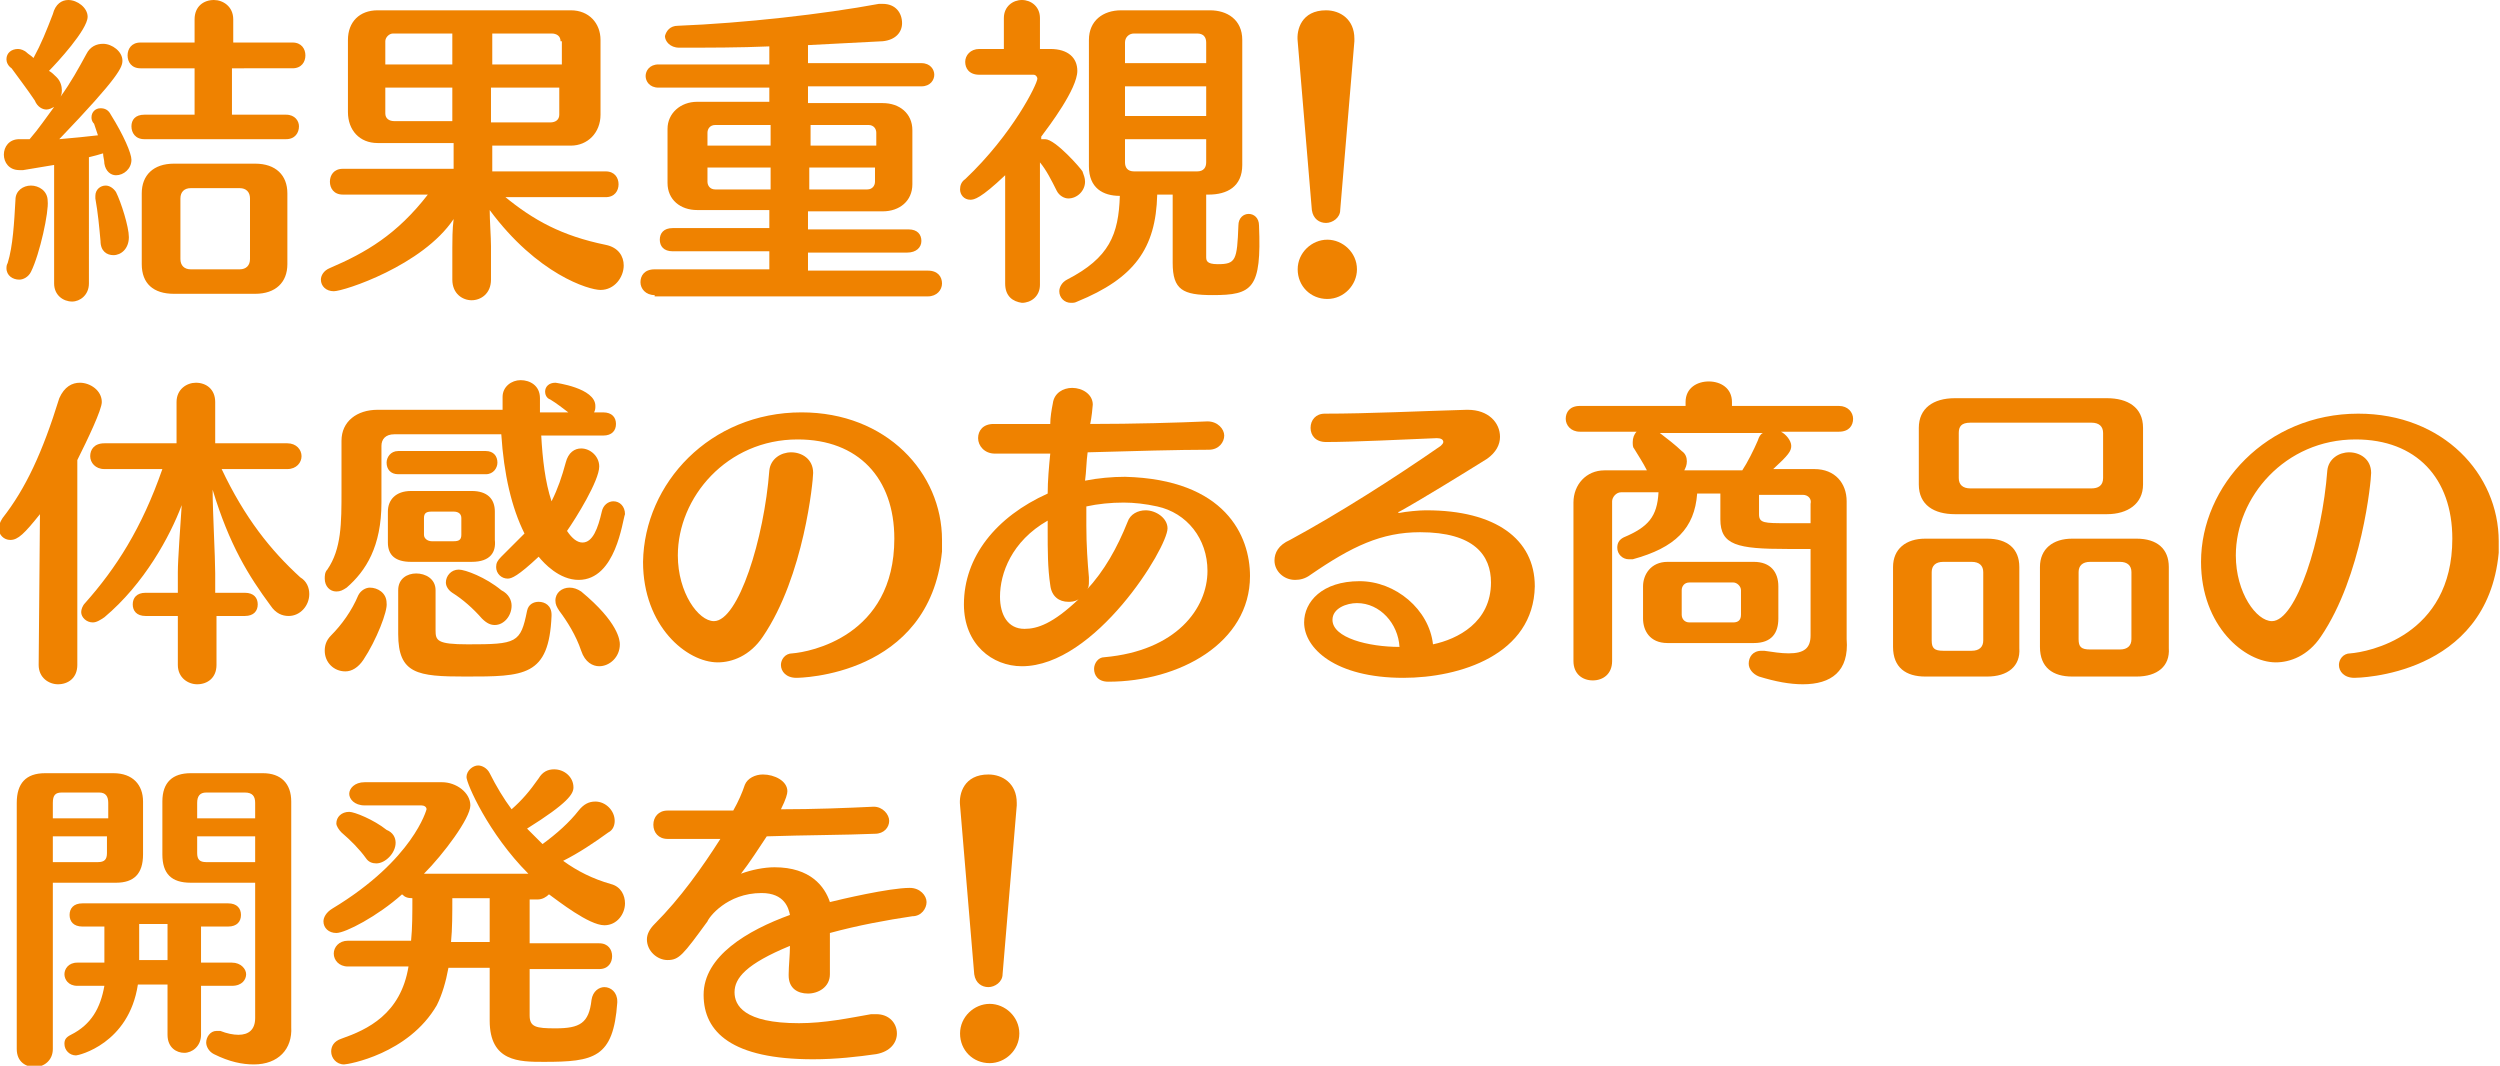
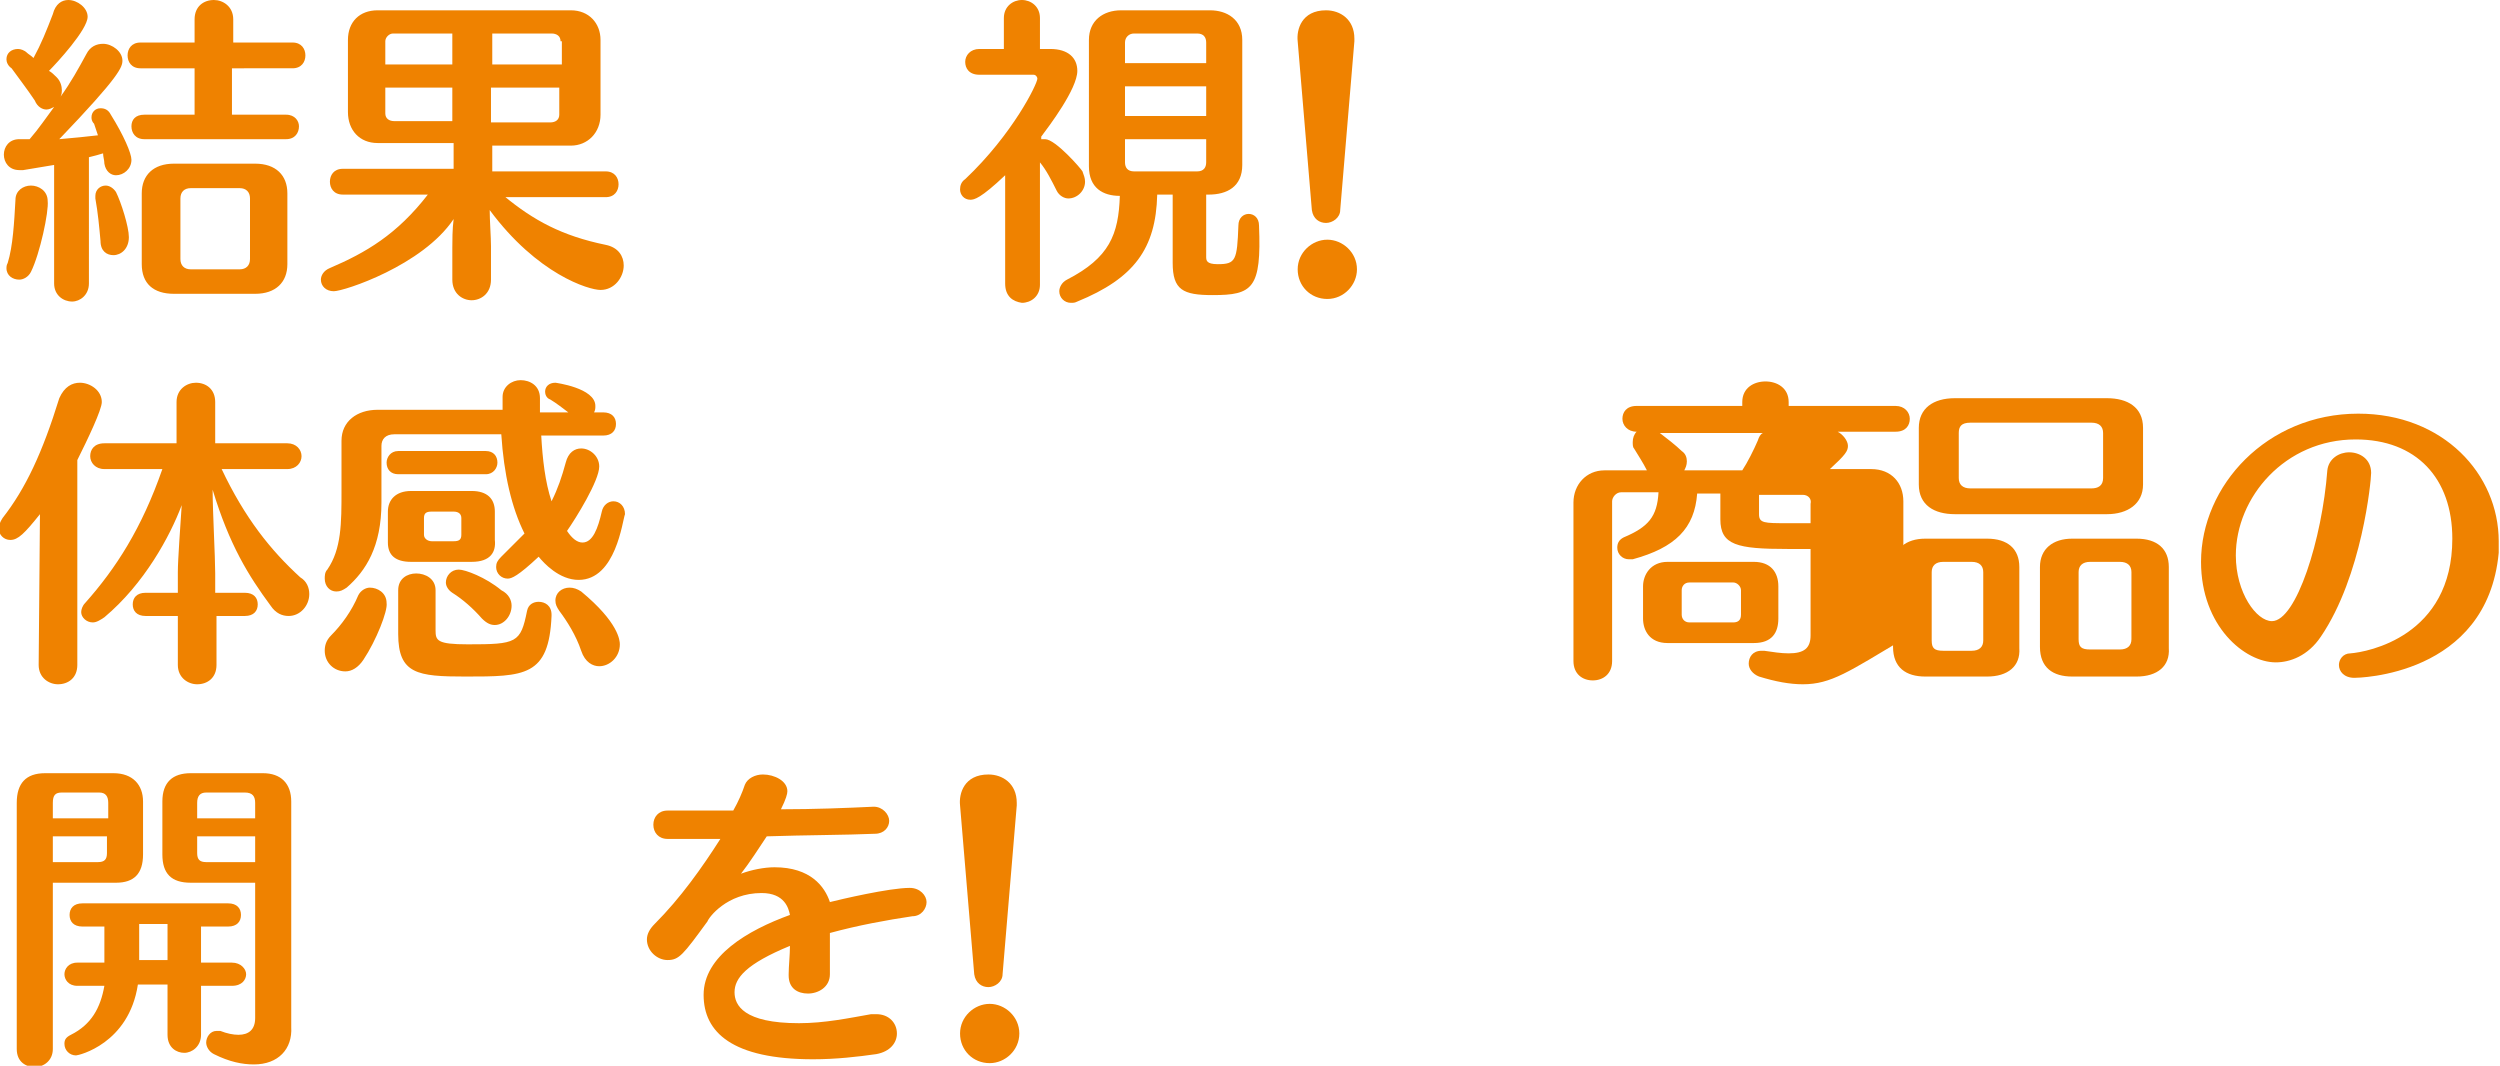
<svg xmlns="http://www.w3.org/2000/svg" version="1.1" id="レイヤー_1" x="0px" y="0px" viewBox="0 0 194 82.7" style="enable-background:new 0 0 194 82.7;" xml:space="preserve">
  <style type="text/css">
	.st0{fill:#EF8200;}
</style>
  <g>
    <path class="st0" d="M10.2,12.4c0,0.7-0.6,1.2-1.2,1.2c-0.4,0-0.8-0.3-0.9-0.9c0-0.3-0.1-0.5-0.1-0.8c-0.3,0.1-0.7,0.2-1.1,0.3V22   c0,0.9-0.7,1.4-1.3,1.4c-0.7,0-1.4-0.5-1.4-1.4v-9.2l-2.4,0.4c-0.1,0-0.2,0-0.3,0c-0.8,0-1.2-0.6-1.2-1.2c0-0.6,0.4-1.2,1.2-1.2   h0.8C3,10,3.6,9.1,4.2,8.3C4,8.4,3.8,8.5,3.6,8.5c-0.3,0-0.7-0.2-0.9-0.7C2.1,6.9,1.4,6,0.9,5.3C0.6,5.1,0.5,4.8,0.5,4.6   c0-0.5,0.4-0.8,0.9-0.8c0.2,0,0.5,0.1,0.7,0.3c0.1,0.1,0.3,0.2,0.5,0.4c0.6-1.1,1-2.1,1.5-3.4C4.3,0.3,4.8,0,5.3,0   C6,0,6.8,0.6,6.8,1.3c0,1-2.4,3.6-3,4.2C4,5.6,4.2,5.8,4.4,6c0.3,0.3,0.4,0.7,0.4,1c0,0.1,0,0.3-0.1,0.5c0.8-1.1,1.4-2.2,2-3.3   C7,3.6,7.5,3.4,8,3.4c0.7,0,1.5,0.6,1.5,1.3c0,0.5-0.2,1.2-4.9,6.1c1.1-0.1,2.2-0.2,3-0.3c-0.1-0.3-0.2-0.6-0.3-0.9   C7.1,9.4,7.1,9.2,7.1,9.1c0-0.4,0.3-0.7,0.7-0.7c0.3,0,0.6,0.1,0.8,0.5C9.6,10.5,10.2,11.9,10.2,12.4z M2.4,21.1   c-0.2,0.4-0.6,0.6-0.9,0.6c-0.5,0-1-0.3-1-0.9c0-0.1,0-0.2,0.1-0.4c0.4-1.3,0.5-3.1,0.6-4.9c0-0.7,0.6-1.1,1.2-1.1   c0.6,0,1.3,0.4,1.3,1.2C3.8,16.4,3.1,19.7,2.4,21.1z M10,18.4c0,0.9-0.6,1.4-1.2,1.4c-0.5,0-1-0.3-1-1.1c-0.1-1.1-0.2-2.2-0.4-3.3   c0-0.1,0-0.1,0-0.2c0-0.5,0.4-0.8,0.8-0.8c0.3,0,0.6,0.2,0.8,0.5C9.4,15.7,10,17.6,10,18.4z M18,5.3v3.6h4.2c0.7,0,1,0.5,1,0.9   c0,0.5-0.3,1-1,1h-11c-0.7,0-1-0.5-1-1c0-0.5,0.3-0.9,1-0.9h3.9V5.3h-4.2c-0.7,0-1-0.5-1-1c0-0.5,0.3-1,1-1h4.2V1.5   c0-1,0.7-1.5,1.5-1.5c0.7,0,1.5,0.5,1.5,1.5v1.8h4.6c0.7,0,1,0.5,1,1c0,0.5-0.3,1-1,1H18z M19.8,22.8h-6.3c-1.6,0-2.5-0.8-2.5-2.3   v-5.5c0-1.4,0.9-2.3,2.5-2.3h6.3c1.6,0,2.5,0.9,2.5,2.3v5.5C22.3,21.9,21.4,22.8,19.8,22.8z M19.4,15.4c0-0.5-0.3-0.8-0.8-0.8h-3.8   c-0.5,0-0.8,0.3-0.8,0.8v4.7c0,0.5,0.3,0.8,0.8,0.8h3.8c0.5,0,0.8-0.3,0.8-0.8V15.4z" />
    <path class="st0" d="M39.1,15.2c2.3,1.9,4.5,3.1,7.9,3.8c1,0.2,1.4,0.9,1.4,1.6c0,0.9-0.7,1.9-1.8,1.9c-0.9,0-4.9-1.2-8.6-6.2   c0,0.8,0.1,2.1,0.1,2.8v2.6c0,1.1-0.8,1.6-1.5,1.6c-0.7,0-1.5-0.5-1.5-1.6v-2.5c0-0.5,0-1.4,0.1-2.2c-2.4,3.6-8.5,5.6-9.3,5.6   c-0.6,0-1-0.4-1-0.9c0-0.3,0.2-0.7,0.7-0.9c2.8-1.2,5.2-2.6,7.6-5.7h-6.6c-0.7,0-1-0.5-1-1c0-0.5,0.3-1,1-1h8.6v-2h-5.9   c-1.4,0-2.3-1-2.3-2.4V3.1c0-1.4,0.9-2.3,2.3-2.3h15c1.4,0,2.3,1,2.3,2.3v5.8c0,1.4-1,2.4-2.3,2.4h-6.1v2H47c0.7,0,1,0.5,1,1   c0,0.5-0.3,1-1,1H39.1z M35.1,2.6h-4.5c0,0-0.1,0-0.1,0c-0.3,0-0.6,0.3-0.6,0.6V5h5.2V2.6z M35.1,6.8h-5.2v2c0,0.4,0.3,0.6,0.7,0.6   h4.5V6.8z M43.5,3.2c0-0.4-0.3-0.6-0.7-0.6h-4.6V5h5.4V3.2z M43.5,6.8h-5.4v2.7h4.6c0.4,0,0.7-0.2,0.7-0.6V6.8z" />
-     <path class="st0" d="M50.8,22.9c-0.7,0-1.1-0.5-1.1-1c0-0.5,0.3-1,1.1-1h8.9v-1.4h-7.5c-0.7,0-1-0.4-1-0.9c0-0.5,0.3-0.9,1-0.9h7.5   v-1.4h-5.6c-1.3,0-2.3-0.8-2.3-2.1v-4.2c0-1.2,1-2.1,2.3-2.1h5.6V6.8h-8.6c-0.7,0-1-0.5-1-0.9s0.3-0.9,1-0.9h8.6V3.6   c-2.3,0.1-4.7,0.1-7,0.1c-0.7,0-1.1-0.5-1.1-0.9C51.7,2.4,52,2,52.6,2c5.1-0.2,11.3-0.9,15.6-1.7c0.1,0,0.2,0,0.3,0   c1,0,1.5,0.7,1.5,1.5c0,0.7-0.5,1.3-1.5,1.4c-1.8,0.1-3.8,0.2-5.8,0.3v1.4h8.8c0.7,0,1,0.5,1,0.9s-0.3,0.9-1,0.9h-8.8V8h5.8   c1.3,0,2.3,0.8,2.3,2.1v4.2c0,1.3-1,2.1-2.3,2.1h-5.8v1.4h7.8c0.7,0,1,0.4,1,0.9c0,0.5-0.4,0.9-1.1,0.9h-7.7V21H72   c0.8,0,1.1,0.5,1.1,1c0,0.5-0.4,1-1.1,1H50.8z M59.8,9.7h-4.3c-0.4,0-0.6,0.3-0.6,0.6v1h4.9V9.7z M59.8,13h-4.9v1.1   c0,0.3,0.2,0.6,0.6,0.6h4.3V13z M68,10.3c0-0.3-0.2-0.6-0.6-0.6h-4.5v1.6H68V10.3z M68,13h-5.2v1.7h4.5c0.4,0,0.6-0.3,0.6-0.6V13z" />
    <path class="st0" d="M84.2,14.1c0,0.7-0.6,1.3-1.3,1.3c-0.3,0-0.7-0.2-0.9-0.6c-0.4-0.8-0.8-1.6-1.3-2.2l0,9.5   c0,0.9-0.7,1.4-1.4,1.4C78.6,23.4,78,23,78,22l0-8.4c-1.9,1.8-2.4,1.9-2.7,1.9c-0.5,0-0.8-0.4-0.8-0.8c0-0.3,0.1-0.6,0.4-0.8   c3.7-3.5,5.6-7.4,5.6-7.8c0-0.1-0.1-0.3-0.3-0.3H76c-0.8,0-1.1-0.5-1.1-1c0-0.5,0.4-1,1.1-1h1.9V1.4c0-0.9,0.7-1.4,1.4-1.4   c0.7,0,1.4,0.5,1.4,1.4v2.4h0.8c1.4,0,2.1,0.7,2.1,1.7c0,1.4-2.2,4.3-2.8,5.1v0.2c0.1,0,0.2,0,0.3,0c0.8,0,2.8,2.3,2.9,2.5   C84.1,13.6,84.2,13.8,84.2,14.1z M94.1,22.9c-2.3,0-3.1-0.4-3.1-2.5v-5.3h-1.2c-0.1,4.2-1.8,6.5-6.2,8.3c-0.2,0.1-0.3,0.1-0.5,0.1   c-0.5,0-0.9-0.4-0.9-0.9c0-0.3,0.2-0.7,0.6-0.9c3.3-1.7,4-3.5,4.1-6.5c-1.3,0-2.4-0.6-2.4-2.3V3.1c0-1.5,1.1-2.3,2.5-2.3h6.9   c1.3,0,2.5,0.7,2.5,2.3v9.7c0,1.7-1.2,2.3-2.6,2.3h-0.2v4.8c0,0.3,0,0.6,0.9,0.6c1.4,0,1.5-0.3,1.6-3c0-0.6,0.4-0.9,0.8-0.9   c0.4,0,0.8,0.3,0.8,0.9C97.9,22.4,97.2,22.9,94.1,22.9z M93.6,3.3c0-0.4-0.2-0.7-0.7-0.7H88c-0.4,0-0.7,0.3-0.7,0.7v1.6h6.3V3.3z    M93.6,6.7h-6.3V9h6.3V6.7z M93.6,10.8h-6.3v1.8c0,0.4,0.2,0.7,0.7,0.7h4.9c0.5,0,0.7-0.3,0.7-0.7V10.8z" />
    <path class="st0" d="M103,23.2c-1.3,0-2.3-1-2.3-2.3c0-1.3,1.1-2.3,2.3-2.3s2.3,1,2.3,2.3C105.3,22.1,104.3,23.2,103,23.2z    M104,16.3c0,0.6-0.6,1-1.1,1c-0.5,0-1-0.3-1.1-1l-1.1-13.1c-0.1-0.9,0.3-2.4,2.2-2.4c1.1,0,2.2,0.7,2.2,2.2c0,0.1,0,0.2,0,0.2   L104,16.3z" />
    <path class="st0" d="M6,35.7v15.9c0,1-0.7,1.5-1.5,1.5c-0.7,0-1.5-0.5-1.5-1.5v0l0.1-11.7c-1.2,1.5-1.7,2-2.3,2   c-0.5,0-0.9-0.4-0.9-0.9c0-0.2,0.1-0.5,0.3-0.8c1.8-2.3,3.1-5.1,4.4-9.3C5,30,5.6,29.7,6.2,29.7c0.8,0,1.7,0.6,1.7,1.5   C7.9,31.8,6.8,34.1,6,35.7z M24,46.1c0,0.9-0.7,1.7-1.6,1.7c-0.5,0-1-0.2-1.4-0.8c-1.7-2.3-3.2-4.7-4.5-9c0,1.7,0.2,5.2,0.2,6.5V46   h2.3c0.7,0,1,0.4,1,0.9c0,0.5-0.3,0.9-1,0.9h-2.2l0,3.8c0,1-0.7,1.5-1.5,1.5c-0.7,0-1.5-0.5-1.5-1.5l0-3.8h-2.5c-0.7,0-1-0.4-1-0.9   c0-0.5,0.3-0.9,1-0.9h2.5v-1.6c0-1,0.2-3.6,0.3-5.2c-0.9,2.4-2.9,6.1-6,8.7c-0.3,0.2-0.6,0.4-0.9,0.4c-0.5,0-0.9-0.4-0.9-0.8   c0-0.2,0.1-0.5,0.3-0.7C9,44.1,11,41,12.6,36.4H8.1c-0.7,0-1.1-0.5-1.1-1c0-0.5,0.3-1,1.1-1h5.6v-3.2c0-1,0.8-1.5,1.5-1.5   c0.8,0,1.5,0.5,1.5,1.5v3.2h5.6c0.7,0,1.1,0.5,1.1,1c0,0.5-0.4,1-1.1,1h-5.1c1.8,3.8,3.8,6.3,6.1,8.4C23.8,45.1,24,45.6,24,46.1z" />
    <path class="st0" d="M44.9,45c-1.5,0-2.7-1.3-3.1-1.8c-1.6,1.5-2.1,1.7-2.4,1.7c-0.5,0-0.9-0.4-0.9-0.9c0-0.3,0.1-0.5,0.4-0.8   c0.6-0.6,1.2-1.2,1.8-1.8c-1-2-1.6-4.6-1.8-7.7h-8.3c-0.7,0-1,0.4-1,0.9v4.4c0,3.4-1.2,5.3-2.7,6.6c-0.3,0.2-0.5,0.3-0.8,0.3   c-0.5,0-0.9-0.4-0.9-1c0-0.2,0-0.5,0.2-0.7c1.1-1.6,1.1-3.6,1.1-6.1v-3.9c0-1.5,1.2-2.4,2.8-2.4h9.7c0-0.3,0-0.6,0-1c0,0,0,0,0,0   c0-0.8,0.7-1.3,1.4-1.3c0.7,0,1.5,0.4,1.5,1.4V32h2.2c-0.4-0.3-0.9-0.7-1.4-1c-0.3-0.1-0.4-0.4-0.4-0.6c0-0.4,0.3-0.7,0.8-0.7   c0,0,3.1,0.4,3.1,1.8c0,0.2,0,0.3-0.1,0.5h0.7c0.7,0,1,0.4,1,0.9s-0.3,0.9-1,0.9h-4.8c0.1,1.8,0.3,3.6,0.8,5.1c0.5-1,0.8-1.9,1.1-3   c0.2-0.8,0.7-1.1,1.2-1.1c0.7,0,1.4,0.6,1.4,1.4c0,1.1-1.8,4-2.5,5c0.4,0.6,0.8,0.9,1.2,0.9c0.8,0,1.2-1.1,1.5-2.4   c0.1-0.5,0.5-0.8,0.9-0.8c0.5,0,0.9,0.4,0.9,1C48.3,40.4,47.8,45,44.9,45z M28.2,51.2c-0.4,0.6-0.9,0.9-1.4,0.9   c-0.9,0-1.6-0.7-1.6-1.6c0-0.4,0.1-0.8,0.5-1.2c0.8-0.8,1.6-1.9,2.1-3.1c0.2-0.4,0.6-0.6,0.9-0.6c0.6,0,1.3,0.4,1.3,1.2   C30.1,47.4,29.2,49.7,28.2,51.2z M30.9,36.8c-0.6,0-0.9-0.4-0.9-0.9c0-0.4,0.3-0.9,0.9-0.9h6.8c0.6,0,0.9,0.4,0.9,0.9   c0,0.4-0.3,0.9-0.9,0.9H30.9z M36.6,43.6h-4.7c-1.2,0-1.8-0.5-1.8-1.5v-2.4c0-0.9,0.6-1.6,1.8-1.6h4.7c1.2,0,1.8,0.6,1.8,1.6v2.2   C38.5,42.8,38.1,43.6,36.6,43.6z M36.1,52.5c-3.7,0-5.2-0.2-5.2-3.3v-3.4c0-0.9,0.7-1.3,1.4-1.3c0.7,0,1.5,0.4,1.5,1.3v3.1   c0,0.8,0.1,1.1,2.5,1.1c3.8,0,4.1-0.1,4.6-2.6c0.1-0.5,0.5-0.7,0.9-0.7c0.5,0,1,0.3,1,1c0,0,0,0,0,0.1   C42.6,52.5,40.7,52.5,36.1,52.5z M35.8,40.2c0-0.3-0.2-0.5-0.6-0.5h-1.7c-0.4,0-0.6,0.1-0.6,0.5v1.3c0,0.3,0.3,0.5,0.6,0.5h1.7   c0.4,0,0.6-0.1,0.6-0.5V40.2z M39.7,47c0,0.8-0.6,1.5-1.3,1.5c-0.3,0-0.6-0.1-1-0.5c-0.7-0.8-1.5-1.5-2.3-2   c-0.3-0.2-0.5-0.5-0.5-0.8c0-0.5,0.4-1,1-1c0.5,0,2.1,0.6,3.3,1.6C39.5,46.1,39.7,46.6,39.7,47z M48.1,50c0,1-0.8,1.7-1.6,1.7   c-0.5,0-1.1-0.3-1.4-1.2c-0.4-1.2-1.1-2.3-1.7-3.1c-0.2-0.3-0.3-0.5-0.3-0.8c0-0.6,0.5-1,1.1-1c0.3,0,0.6,0.1,0.9,0.3   C48,48.3,48.1,49.7,48.1,50z" />
-     <path class="st0" d="M61.8,52.6c-0.8,0-1.2-0.5-1.2-1c0-0.4,0.3-0.9,0.9-0.9c1.3-0.1,7.9-1.3,7.9-8.9c0-4.7-2.8-7.7-7.5-7.7   c-5.5,0-9.3,4.5-9.3,9c0,2.9,1.6,5.1,2.8,5.1c1.9,0,3.9-6.4,4.3-11.7c0.1-0.9,0.9-1.4,1.7-1.4c0.8,0,1.7,0.5,1.7,1.6   c0,0.6-0.7,8-3.9,12.7c-1,1.5-2.4,2-3.5,2c-2.4,0-5.8-2.8-5.8-7.8C50,37.5,55.1,32,62.2,32c6.6,0,10.9,4.7,10.9,9.9   c0,0.3,0,0.6,0,0.9C72.1,52.5,62,52.6,61.8,52.6z" />
-     <path class="st0" d="M97,44.7c0,5.2-5.5,8.2-11,8.2c-0.8,0-1.1-0.5-1.1-1c0-0.4,0.3-0.9,0.8-0.9c5.6-0.5,8-3.8,8-6.7   c0-2.5-1.6-4.5-3.9-5C88.9,39.1,88,39,87.2,39c-1,0-2,0.1-2.9,0.3c0,0.5,0,1,0,1.5c0,1.5,0.1,2.9,0.2,4c0,0.1,0,0.2,0,0.3   c0,0.3,0,0.5-0.2,0.7c1.4-1.5,2.4-3.3,3.2-5.3c0.2-0.6,0.8-0.9,1.4-0.9c0.8,0,1.7,0.6,1.7,1.4c0,1.5-5.6,10.7-11.3,10.7   c-2.3,0-4.5-1.7-4.5-4.8c0-3.7,2.5-6.8,6.5-8.6c0-1,0.1-2.1,0.2-3.1c-1.6,0-3.1,0-4.3,0c-0.8,0-1.3-0.6-1.3-1.2   c0-0.6,0.4-1.1,1.2-1.1c0,0,0,0,0,0c1.3,0,2.8,0,4.4,0c0-0.5,0.1-1.1,0.2-1.6c0.1-0.8,0.8-1.2,1.5-1.2c0.8,0,1.6,0.5,1.6,1.3   c0,0.1-0.1,1.1-0.2,1.5c3.4,0,6.8-0.1,9.1-0.2c0,0,0,0,0,0c0.8,0,1.3,0.6,1.3,1.1c0,0.5-0.4,1.1-1.2,1.1c-2.3,0-5.9,0.1-9.4,0.2   c-0.1,0.7-0.1,1.5-0.2,2.2c1-0.2,2.1-0.3,3.1-0.3C95.1,37.2,97,41.6,97,44.7z M82.9,46.7c-0.7,0-1.3-0.4-1.4-1.3   c-0.2-1.3-0.2-2.7-0.2-4.2c0-0.3,0-0.6,0-0.8c-2.8,1.6-3.7,4.1-3.7,5.9c0,1.4,0.6,2.5,1.9,2.5c1,0,2.2-0.4,4.2-2.3   C83.4,46.7,83.1,46.7,82.9,46.7z" />
-     <path class="st0" d="M108.9,52.6c-5.3,0-7.7-2.3-7.7-4.3c0-1.6,1.4-3.2,4.3-3.2c2.8,0,5.4,2.2,5.7,4.9c1.9-0.4,4.5-1.7,4.5-4.8   c0-2.1-1.3-3.9-5.5-3.9c-3,0-5.3,1.1-8.5,3.3c-0.4,0.3-0.8,0.4-1.2,0.4c-0.9,0-1.6-0.7-1.6-1.5c0-0.6,0.3-1.2,1.2-1.6   c3.7-2,8.1-4.8,11.7-7.3c0.1-0.1,0.2-0.2,0.2-0.3c0-0.2-0.2-0.3-0.5-0.3c0,0,0,0,0,0c-2.5,0.1-6.4,0.3-8.6,0.3   c-0.8,0-1.2-0.5-1.2-1.1s0.4-1.1,1.1-1.1c3.4,0,7.4-0.2,11-0.3c0,0,0,0,0.1,0c1.6,0,2.5,1,2.5,2.1c0,0.6-0.3,1.2-1,1.7   c-1.6,1-5,3.1-6.8,4.1c0,0-0.1,0-0.1,0.1c0,0,0,0,0,0s0.1,0,0.1,0c0.5-0.1,1.5-0.2,2-0.2c0,0,0,0,0.1,0c5.3,0,8.4,2.2,8.4,5.9   C119,50.8,113.3,52.6,108.9,52.6z M105.3,46.8c-0.8,0-1.9,0.4-1.9,1.3c0,1.4,2.8,2.1,5.2,2.1C108.5,48.4,107.1,46.8,105.3,46.8z" />
-     <path class="st0" d="M139.9,53.1c-1,0-2.1-0.2-3.4-0.6c-0.5-0.2-0.8-0.6-0.8-1c0-0.5,0.3-1,1-1c0.1,0,0.1,0,0.2,0   c0.7,0.1,1.3,0.2,1.9,0.2c1.2,0,1.7-0.4,1.7-1.4v-6.7c-0.6,0-1.2,0-1.8,0c-3.9,0-5.2-0.3-5.2-2.3v-2h-1.8c-0.2,2.7-1.7,4.2-5,5.1   c-0.1,0-0.2,0-0.3,0c-0.5,0-0.9-0.4-0.9-0.9c0-0.3,0.1-0.6,0.5-0.8c1.9-0.8,2.6-1.6,2.7-3.5h-2.9c-0.4,0-0.7,0.4-0.7,0.7v12.4   c0,1-0.7,1.5-1.5,1.5s-1.5-0.5-1.5-1.5V39c0-1.4,1-2.5,2.4-2.5h3.3c-0.3-0.6-0.7-1.2-1-1.7c-0.1-0.1-0.1-0.3-0.1-0.5   c0-0.3,0.1-0.6,0.3-0.8h-4.4c-0.7,0-1.1-0.5-1.1-1c0-0.5,0.3-1,1.1-1h8.2v-0.3c0-1.1,0.9-1.6,1.8-1.6s1.8,0.5,1.8,1.6v0.3h8.3   c0.7,0,1.1,0.5,1.1,1c0,0.5-0.3,1-1.1,1h-4.5c0.4,0.2,0.8,0.7,0.8,1.1c0,0.4-0.2,0.7-1.4,1.8h3.2c1.6,0,2.5,1.1,2.5,2.5v10.7   C143.5,52.1,142.1,53.1,139.9,53.1z M136.1,49.9h-6.7c-1.4,0-1.9-1-1.9-1.9v-2.5c0-0.9,0.6-1.9,1.9-1.9h6.7c1.3,0,1.9,0.8,1.9,1.9   V48C138,49.1,137.5,49.9,136.1,49.9z M128.8,33.6c0.4,0.3,1.3,1,1.7,1.4c0.3,0.2,0.4,0.5,0.4,0.8c0,0.3-0.1,0.5-0.2,0.7h4.5   c0.4-0.6,0.9-1.6,1.2-2.3c0.1-0.3,0.2-0.5,0.4-0.6H128.8z M135.1,45.8c0-0.3-0.3-0.6-0.6-0.6h-3.4c-0.4,0-0.6,0.3-0.6,0.6v1.9   c0,0.3,0.2,0.6,0.6,0.6h3.4c0.4,0,0.6-0.2,0.6-0.6V45.8z M139.9,38.4h-3.4v1.5c0,0.7,0.4,0.7,2.2,0.7c0.6,0,1.2,0,1.8,0v-1.5   C140.6,38.7,140.3,38.4,139.9,38.4z" />
+     <path class="st0" d="M139.9,53.1c-1,0-2.1-0.2-3.4-0.6c-0.5-0.2-0.8-0.6-0.8-1c0-0.5,0.3-1,1-1c0.1,0,0.1,0,0.2,0   c0.7,0.1,1.3,0.2,1.9,0.2c1.2,0,1.7-0.4,1.7-1.4v-6.7c-0.6,0-1.2,0-1.8,0c-3.9,0-5.2-0.3-5.2-2.3v-2h-1.8c-0.2,2.7-1.7,4.2-5,5.1   c-0.1,0-0.2,0-0.3,0c-0.5,0-0.9-0.4-0.9-0.9c0-0.3,0.1-0.6,0.5-0.8c1.9-0.8,2.6-1.6,2.7-3.5h-2.9c-0.4,0-0.7,0.4-0.7,0.7v12.4   c0,1-0.7,1.5-1.5,1.5s-1.5-0.5-1.5-1.5V39c0-1.4,1-2.5,2.4-2.5h3.3c-0.3-0.6-0.7-1.2-1-1.7c-0.1-0.1-0.1-0.3-0.1-0.5   c0-0.3,0.1-0.6,0.3-0.8c-0.7,0-1.1-0.5-1.1-1c0-0.5,0.3-1,1.1-1h8.2v-0.3c0-1.1,0.9-1.6,1.8-1.6s1.8,0.5,1.8,1.6v0.3h8.3   c0.7,0,1.1,0.5,1.1,1c0,0.5-0.3,1-1.1,1h-4.5c0.4,0.2,0.8,0.7,0.8,1.1c0,0.4-0.2,0.7-1.4,1.8h3.2c1.6,0,2.5,1.1,2.5,2.5v10.7   C143.5,52.1,142.1,53.1,139.9,53.1z M136.1,49.9h-6.7c-1.4,0-1.9-1-1.9-1.9v-2.5c0-0.9,0.6-1.9,1.9-1.9h6.7c1.3,0,1.9,0.8,1.9,1.9   V48C138,49.1,137.5,49.9,136.1,49.9z M128.8,33.6c0.4,0.3,1.3,1,1.7,1.4c0.3,0.2,0.4,0.5,0.4,0.8c0,0.3-0.1,0.5-0.2,0.7h4.5   c0.4-0.6,0.9-1.6,1.2-2.3c0.1-0.3,0.2-0.5,0.4-0.6H128.8z M135.1,45.8c0-0.3-0.3-0.6-0.6-0.6h-3.4c-0.4,0-0.6,0.3-0.6,0.6v1.9   c0,0.3,0.2,0.6,0.6,0.6h3.4c0.4,0,0.6-0.2,0.6-0.6V45.8z M139.9,38.4h-3.4v1.5c0,0.7,0.4,0.7,2.2,0.7c0.6,0,1.2,0,1.8,0v-1.5   C140.6,38.7,140.3,38.4,139.9,38.4z" />
    <path class="st0" d="M154.2,52.5h-4.8c-1.5,0-2.5-0.7-2.5-2.3V44c0-1.4,1-2.2,2.5-2.2h4.8c1.6,0,2.5,0.8,2.5,2.2v6.3   C156.8,51.7,155.8,52.5,154.2,52.5z M163.5,39.9h-11.8c-1.6,0-2.8-0.7-2.8-2.3v-4.4c0-1.5,1.1-2.3,2.8-2.3h11.8   c1.6,0,2.8,0.7,2.8,2.3v4.4C166.3,39.1,165.1,39.9,163.5,39.9z M153.9,44.4c0-0.5-0.3-0.8-0.9-0.8h-2.2c-0.6,0-0.9,0.3-0.9,0.8v5.3   c0,0.6,0.2,0.8,0.9,0.8h2.2c0.6,0,0.9-0.3,0.9-0.8V44.4z M163.2,33.6c0-0.5-0.3-0.8-0.9-0.8h-9.4c-0.7,0-0.9,0.3-0.9,0.8v3.5   c0,0.5,0.3,0.8,0.9,0.8h9.4c0.5,0,0.9-0.2,0.9-0.8V33.6z M165.8,52.5h-5c-1.5,0-2.5-0.7-2.5-2.3V44c0-1.4,1-2.2,2.5-2.2h5   c1.6,0,2.5,0.8,2.5,2.2v6.3C168.4,51.7,167.4,52.5,165.8,52.5z M165.4,44.4c0-0.5-0.3-0.8-0.9-0.8h-2.3c-0.6,0-0.9,0.3-0.9,0.8v5.2   c0,0.6,0.2,0.8,0.9,0.8h2.3c0.6,0,0.9-0.3,0.9-0.8V44.4z" />
    <path class="st0" d="M182.7,52.6c-0.8,0-1.2-0.5-1.2-1c0-0.4,0.3-0.9,0.9-0.9c1.3-0.1,7.9-1.3,7.9-8.9c0-4.7-2.8-7.7-7.5-7.7   c-5.5,0-9.3,4.5-9.3,9c0,2.9,1.6,5.1,2.8,5.1c1.9,0,3.9-6.4,4.3-11.7c0.1-0.9,0.9-1.4,1.7-1.4c0.8,0,1.7,0.5,1.7,1.6   c0,0.6-0.7,8-3.9,12.7c-1,1.5-2.4,2-3.5,2c-2.4,0-5.8-2.8-5.8-7.8c0-5.9,5.1-11.5,12.2-11.5c6.6,0,10.9,4.7,10.9,9.9   c0,0.3,0,0.6,0,0.9C193,52.5,182.9,52.6,182.7,52.6z" />
    <path class="st0" d="M9,68.5H4.1v12.9c0,0.9-0.7,1.4-1.4,1.4c-0.7,0-1.4-0.4-1.4-1.4V62.3C1.3,60.8,2,60,3.5,60h5.3   c1.5,0,2.3,0.9,2.3,2.2v4.1C11.1,67.8,10.4,68.5,9,68.5z M8.4,62.3c0-0.5-0.2-0.8-0.7-0.8H4.8c-0.5,0-0.7,0.2-0.7,0.8v1.2h4.3V62.3   z M8.4,64.9H4.1v2h3.5c0.5,0,0.7-0.2,0.7-0.7V64.9z M15.6,76.4v3.9c0,0.9-0.7,1.4-1.3,1.4c-0.6,0-1.3-0.4-1.3-1.4v-3.9h-2.3   C10,81,6.1,81.9,5.9,81.9c-0.5,0-0.9-0.4-0.9-0.9c0-0.3,0.1-0.5,0.5-0.7c1.6-0.8,2.3-2.1,2.6-3.8H6c-0.7,0-1-0.5-1-0.9   s0.3-0.9,1-0.9h2.1v-2.8H6.4c-0.7,0-1-0.4-1-0.9s0.3-0.9,1-0.9h11.3c0.7,0,1,0.4,1,0.9s-0.3,0.9-1,0.9h-2.1v2.8H18   c0.7,0,1.1,0.5,1.1,0.9s-0.3,0.9-1.1,0.9H15.6z M13,71.7h-2.2v2.8H13V71.7z M19.7,82.6c-0.9,0-1.9-0.2-3.1-0.8   c-0.4-0.2-0.6-0.6-0.6-0.9c0-0.4,0.3-0.9,0.8-0.9c0.1,0,0.2,0,0.3,0c0.5,0.2,1,0.3,1.4,0.3c0.8,0,1.3-0.4,1.3-1.3V68.5h-5   c-1.5,0-2.2-0.7-2.2-2.2v-4.1c0-1.5,0.8-2.2,2.2-2.2h5.6c1.4,0,2.2,0.8,2.2,2.2v17.5C22.7,81.4,21.6,82.6,19.7,82.6z M19.8,62.3   c0-0.5-0.2-0.8-0.8-0.8h-3c-0.5,0-0.7,0.3-0.7,0.8v1.2h4.5V62.3z M19.8,64.9h-4.5v1.3c0,0.5,0.2,0.7,0.7,0.7h3.8V64.9z" />
-     <path class="st0" d="M42.2,82.4c-1.9,0-4.2,0-4.2-3.2v-4.1h-3.2c-0.2,1.1-0.5,2.1-0.9,2.9c-2.2,3.8-6.9,4.6-7.2,4.6   c-0.6,0-1-0.5-1-1c0-0.4,0.2-0.8,0.8-1c2-0.7,4.6-1.9,5.2-5.6H27c-0.7,0-1.1-0.5-1.1-1c0-0.5,0.4-1,1.1-1h4.9   C32,72,32,70.9,32,69.7h0c-0.4,0-0.6-0.1-0.8-0.3c-1.9,1.7-4.4,3-5.1,3c-0.6,0-1-0.4-1-0.9c0-0.3,0.2-0.7,0.7-1   c6.3-3.8,7.3-7.7,7.3-7.7c0-0.2-0.2-0.3-0.4-0.3h-4.4c-0.8,0-1.2-0.5-1.2-0.9s0.4-0.9,1.2-0.9h6c1.1,0,2.2,0.8,2.2,1.8   c0,1-2.1,3.8-3.6,5.3H41c-3.1-3.1-4.8-7-4.8-7.5c0-0.5,0.5-0.9,0.9-0.9c0.3,0,0.7,0.2,0.9,0.6c0.5,1,1.1,2,1.7,2.8   c0.8-0.7,1.4-1.4,2.1-2.4c0.3-0.5,0.7-0.7,1.2-0.7c0.8,0,1.5,0.6,1.5,1.4c0,0.5-0.4,1.2-3.6,3.2c0.4,0.4,0.8,0.8,1.2,1.2   c1.1-0.8,2.1-1.7,2.8-2.6c0.4-0.5,0.8-0.7,1.3-0.7c0.8,0,1.5,0.7,1.5,1.5c0,0.3-0.1,0.7-0.5,0.9c-1.1,0.8-2.3,1.6-3.5,2.2   c1.1,0.8,2.3,1.4,3.7,1.8c0.8,0.2,1.1,0.9,1.1,1.5c0,0.8-0.6,1.7-1.6,1.7c-1.2,0-3.6-1.9-4.3-2.4c-0.2,0.2-0.5,0.4-0.9,0.4h-0.6   v3.4h5.4c0.7,0,1,0.5,1,1c0,0.5-0.3,1-1,1h-5.4v3.6c0,0.9,0.5,1,2,1c1.9,0,2.6-0.4,2.8-2.2c0.1-0.7,0.6-1,1-1c0.5,0,1,0.4,1,1.1   c0,0,0,0.1,0,0.1C47.6,82.1,46.1,82.4,42.2,82.4z M30.7,65.4c0,0.8-0.8,1.6-1.5,1.6c-0.3,0-0.6-0.1-0.8-0.4c-0.5-0.7-1.2-1.4-1.9-2   c-0.2-0.2-0.4-0.5-0.4-0.7c0-0.5,0.4-0.9,1-0.9c0.4,0,1.9,0.6,2.9,1.4C30.5,64.6,30.7,65,30.7,65.4z M38,69.7h-2.9   c0,1.2,0,2.4-0.1,3.4h3V69.7z" />
    <path class="st0" d="M64.4,72.4c0,1.1,0,2.4,0,3.2c0,1-0.9,1.5-1.7,1.5c-0.8,0-1.5-0.4-1.5-1.4c0,0,0-0.1,0-0.1   c0-0.6,0.1-1.5,0.1-2.2c-3.4,1.4-4.3,2.5-4.3,3.6c0,1,0.7,2.4,5,2.4c2,0,3.9-0.4,5.6-0.7c0.1,0,0.3,0,0.4,0c1,0,1.6,0.7,1.6,1.5   c0,0.7-0.5,1.4-1.6,1.6c-1.4,0.2-3.1,0.4-4.9,0.4c-6.3,0-8.5-2.1-8.5-5c0-3,3.4-5,6.7-6.2c-0.1-0.5-0.4-1.7-2.2-1.7   c-2.7,0-4.1,1.9-4.2,2.2c-1.9,2.6-2.2,3-3.1,3c-0.8,0-1.6-0.7-1.6-1.6c0-0.4,0.2-0.8,0.6-1.2c2-2,3.7-4.4,5.1-6.6   c-1.5,0-2.9,0-4.1,0c-0.7,0-1.1-0.5-1.1-1.1s0.4-1.1,1.1-1.1h0c0.7,0,1.5,0,2.4,0s1.8,0,2.7,0c0.4-0.7,0.7-1.4,0.9-2   c0.2-0.5,0.8-0.8,1.4-0.8c0.9,0,1.9,0.5,1.9,1.3c0,0.2-0.1,0.6-0.5,1.4c2.6,0,5.1-0.1,7.2-0.2c0,0,0,0,0,0c0.7,0,1.2,0.6,1.2,1.1   c0,0.5-0.4,1-1.1,1c-2.3,0.1-5.4,0.1-8.4,0.2c-0.6,0.9-1.3,2-2,2.9c0.8-0.3,1.8-0.5,2.6-0.5c2.8,0,3.9,1.5,4.3,2.7   c0.8-0.2,4.6-1.1,6.2-1.1c0.8,0,1.3,0.6,1.3,1.1c0,0.5-0.4,1.1-1.1,1.1C68.8,71.4,66.6,71.8,64.4,72.4z" />
    <path class="st0" d="M76.8,82.5c-1.3,0-2.3-1-2.3-2.3c0-1.3,1.1-2.3,2.3-2.3s2.3,1,2.3,2.3C79.1,81.5,78,82.5,76.8,82.5z    M77.8,75.6c0,0.6-0.6,1-1.1,1c-0.5,0-1-0.3-1.1-1l-1.1-13.1c-0.1-0.9,0.3-2.4,2.2-2.4c1.1,0,2.2,0.7,2.2,2.2c0,0.1,0,0.2,0,0.2   L77.8,75.6z" />
  </g>
</svg>